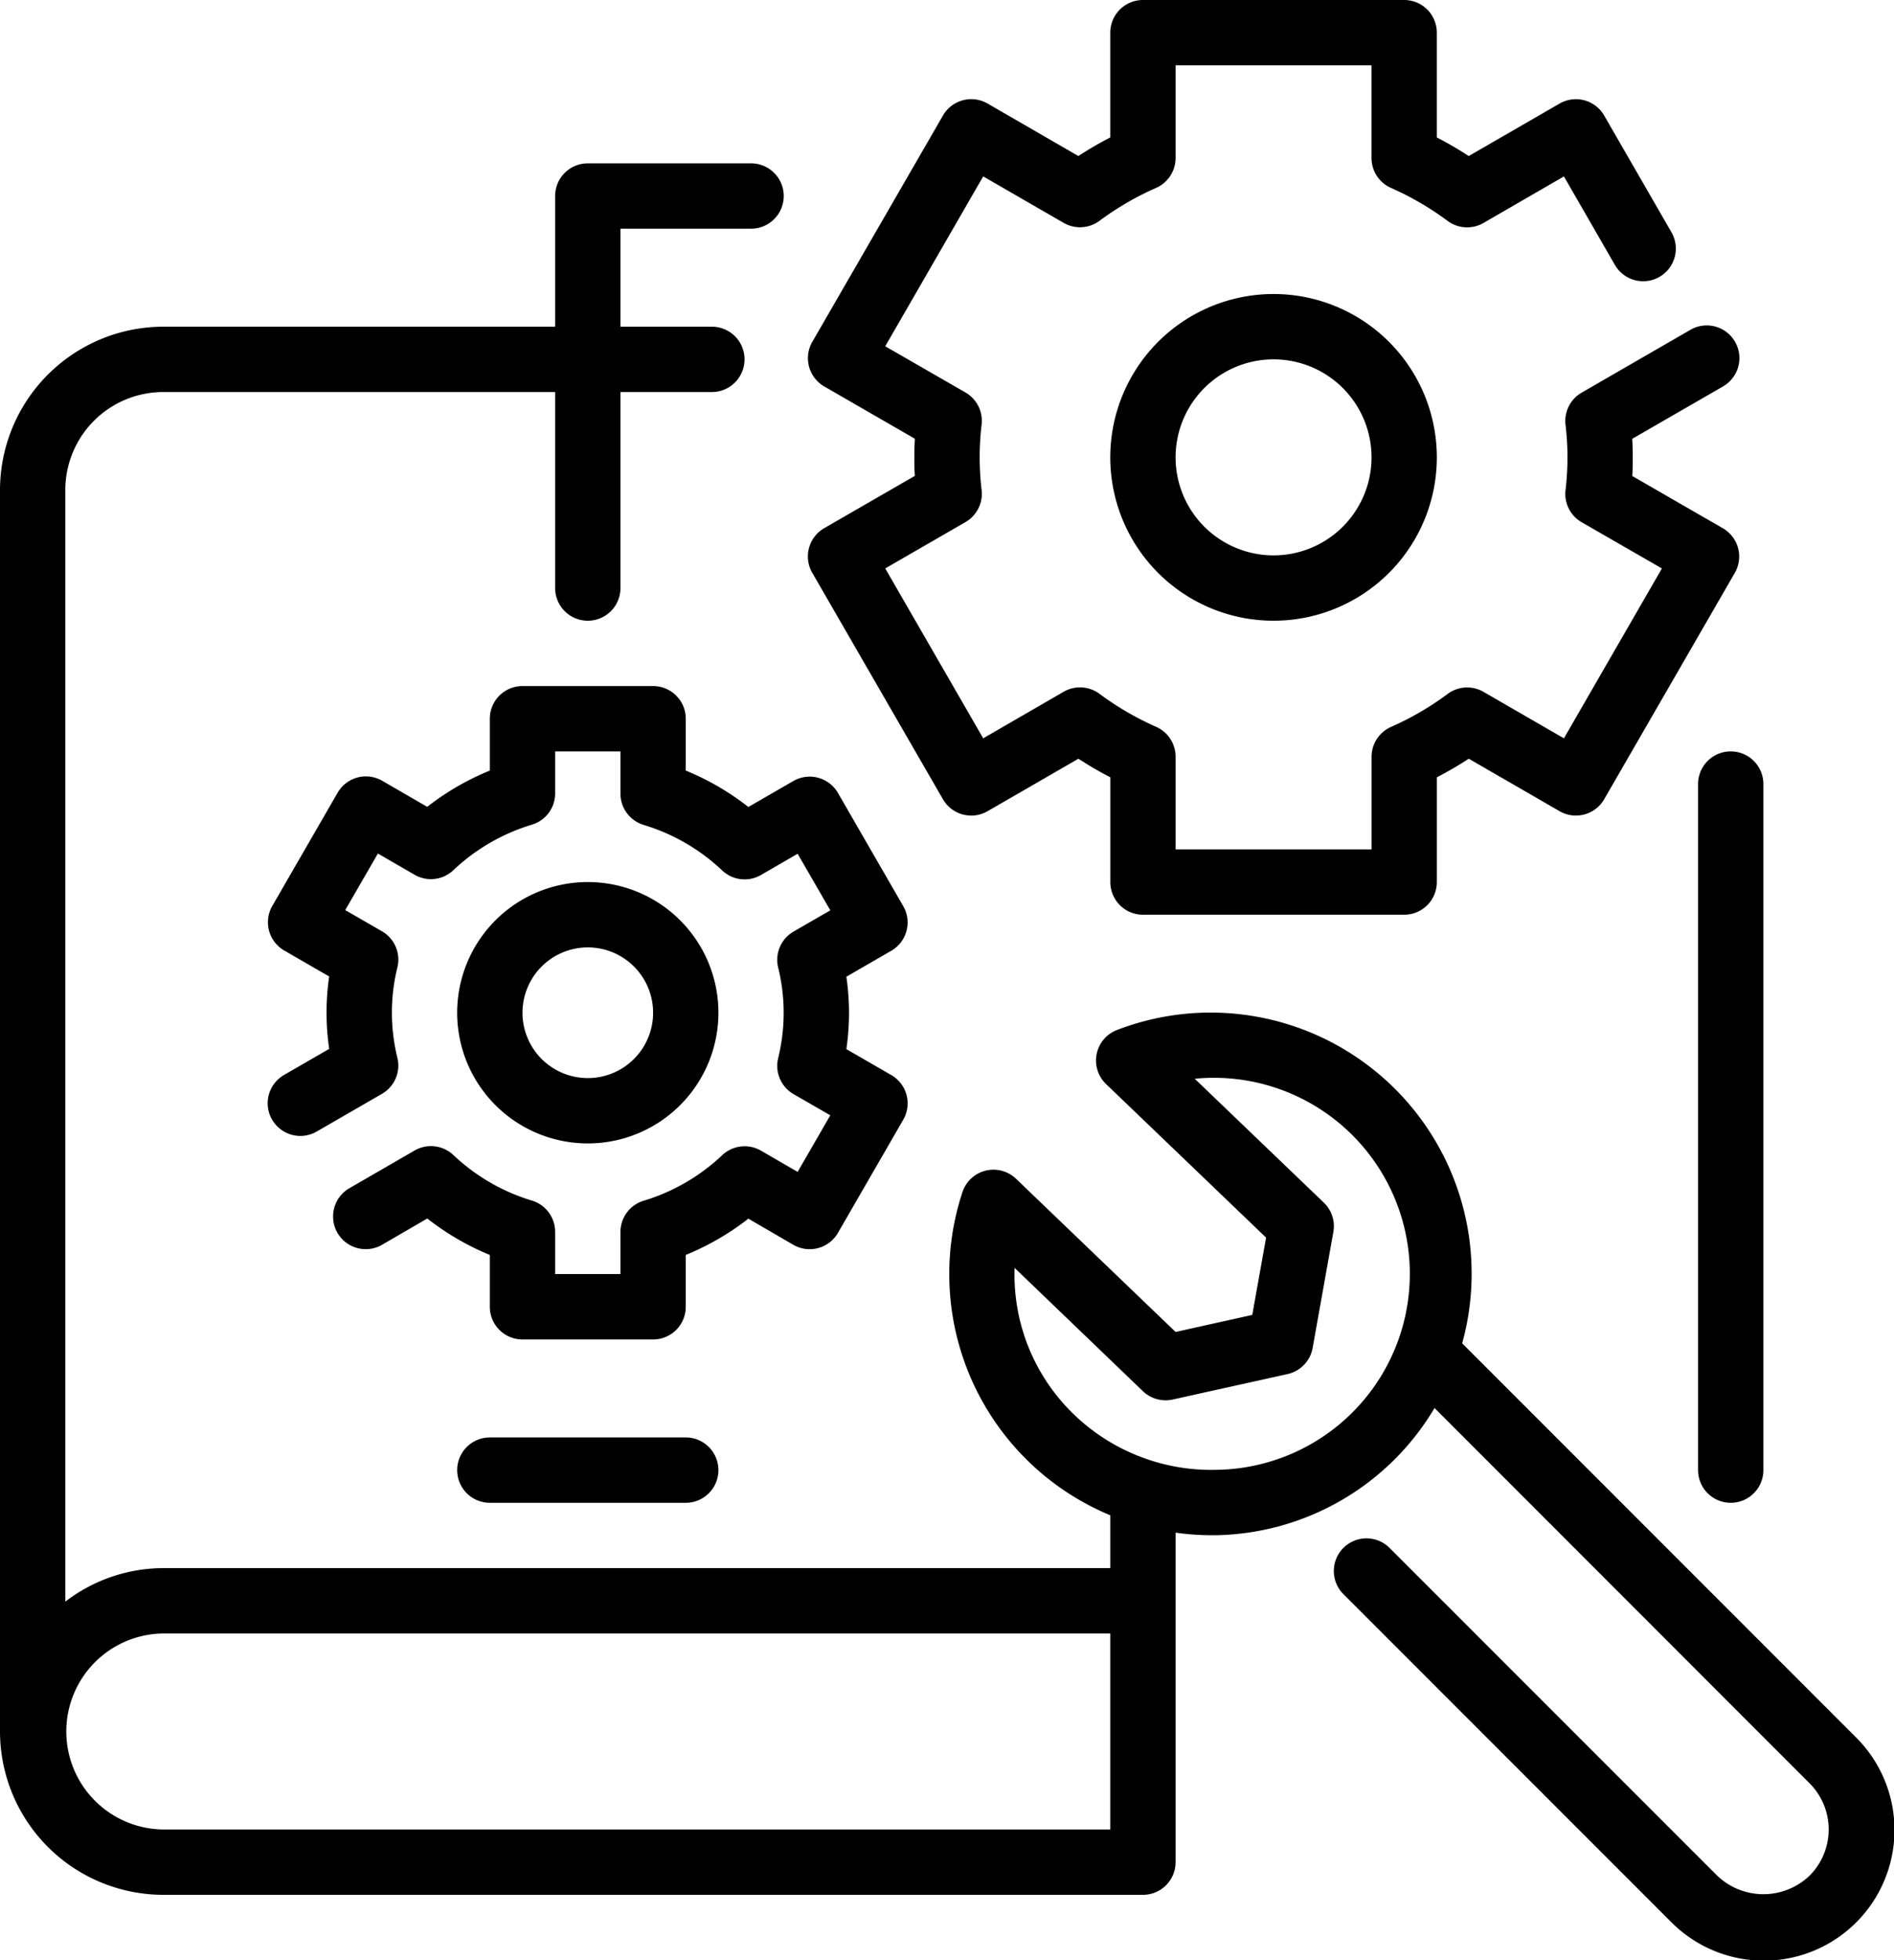
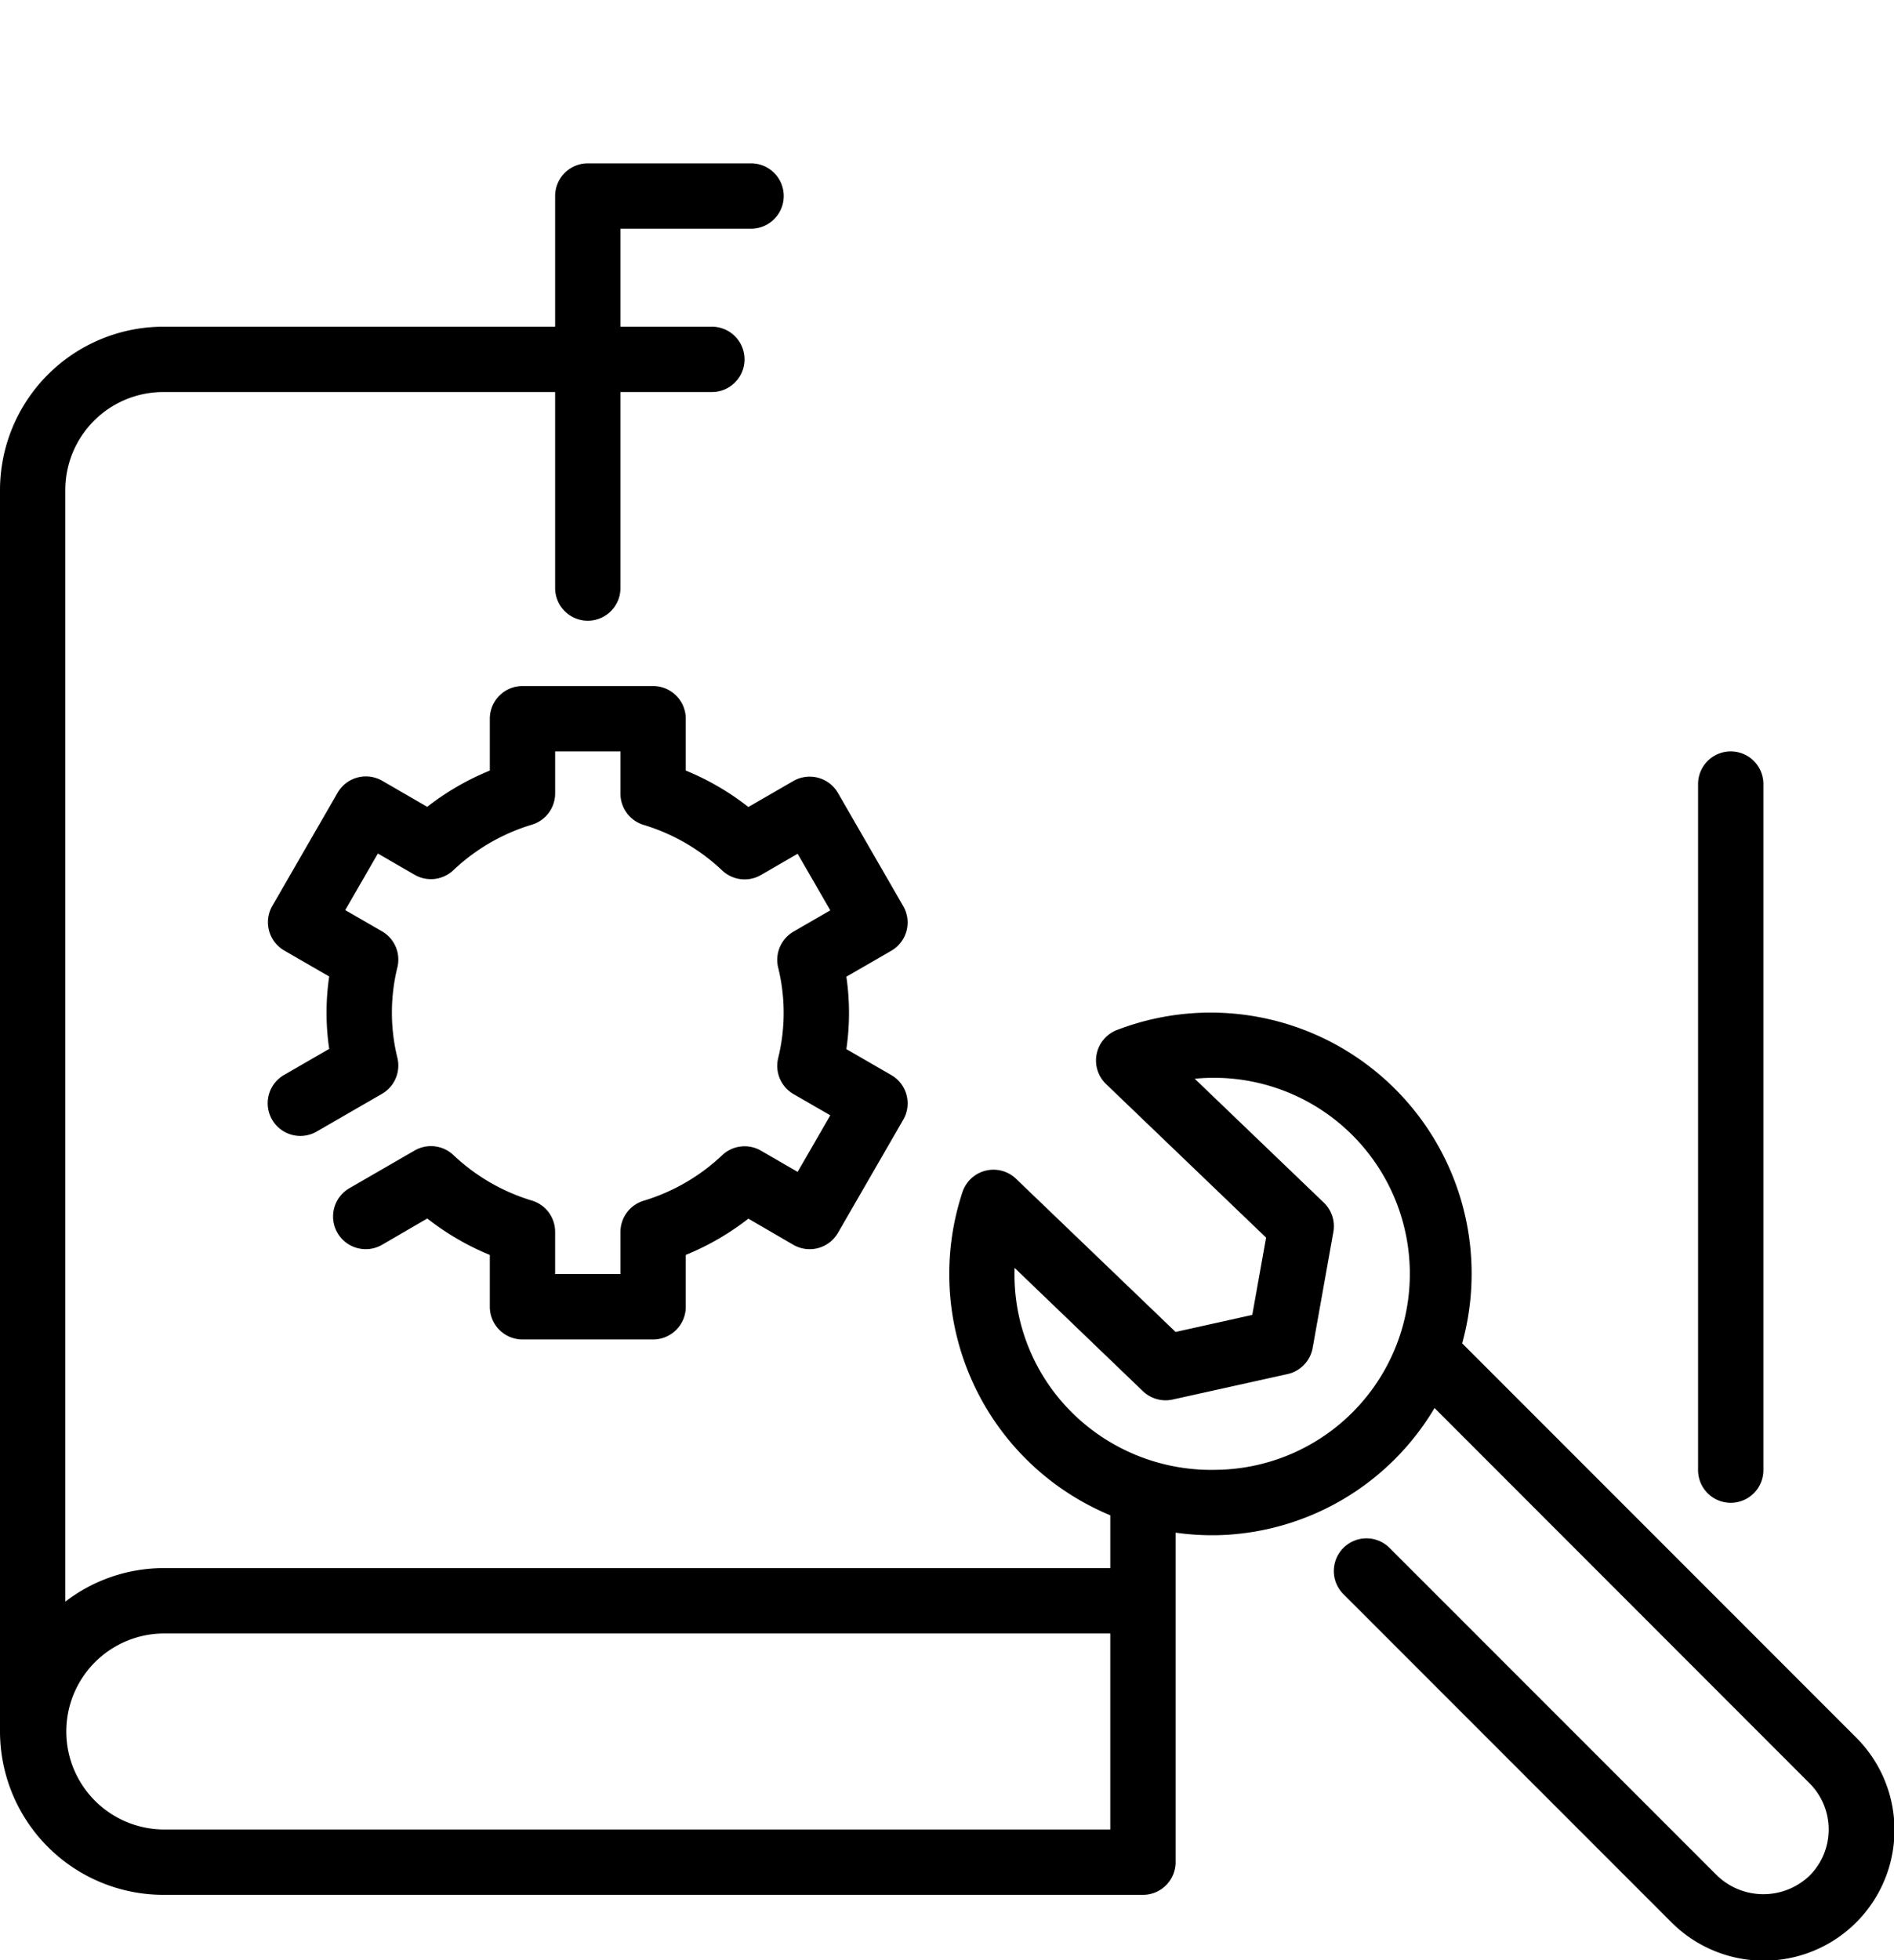
<svg xmlns="http://www.w3.org/2000/svg" width="187.16" height="193.614" viewBox="0 0 187.16 193.614">
  <g id="etude-exe" transform="translate(-3 -2)">
    <g id="Groupe_31" data-name="Groupe 31" transform="translate(3 2)">
-       <path id="Tracé_60" data-name="Tracé 60" d="M28.177,58.587,41.084,80.943A3.227,3.227,0,0,0,45.5,82.124l8.974-5.182a35.064,35.064,0,0,0,3.153,1.836V89.126a3.227,3.227,0,0,0,3.227,3.227H86.664a3.227,3.227,0,0,0,3.227-3.227V78.778a35.067,35.067,0,0,0,3.153-1.836l8.974,5.182a3.227,3.227,0,0,0,4.411-1.181l12.908-22.356a3.227,3.227,0,0,0-1.184-4.408L109.2,49.016c.052-.632.052-1.242.052-1.839s-.016-1.207-.052-1.833l8.951-5.163a3.227,3.227,0,1,0-3.227-5.589L104.2,40.784a3.227,3.227,0,0,0-1.594,3.149,27.364,27.364,0,0,1,0,6.5,3.227,3.227,0,0,0,1.594,3.149l7.932,4.566-9.681,16.78L94.5,70.336a3.227,3.227,0,0,0-3.53.2,28.986,28.986,0,0,1-5.592,3.259,3.227,3.227,0,0,0-1.936,2.956V85.9H64.076V76.742a3.227,3.227,0,0,0-1.936-2.956,28.988,28.988,0,0,1-5.592-3.259,3.227,3.227,0,0,0-3.53-.2l-7.954,4.6-9.681-16.78,7.932-4.579a3.227,3.227,0,0,0,1.594-3.149,27.364,27.364,0,0,1,0-6.5,3.227,3.227,0,0,0-1.594-3.149l-7.932-4.566,9.681-16.78,7.954,4.592a3.227,3.227,0,0,0,3.53-.2,28.987,28.987,0,0,1,5.592-3.253,3.227,3.227,0,0,0,1.936-2.956V8.454H83.437v9.158a3.227,3.227,0,0,0,1.936,2.956,28.987,28.987,0,0,1,5.592,3.259,3.227,3.227,0,0,0,3.53.2l7.954-4.6,5.021,8.713a3.227,3.227,0,1,0,5.589-3.227l-6.631-11.5a3.227,3.227,0,0,0-4.411-1.181l-8.974,5.182a35.064,35.064,0,0,0-3.153-1.836V5.227A3.227,3.227,0,0,0,86.664,2H60.849a3.227,3.227,0,0,0-3.227,3.227V15.576a35.062,35.062,0,0,0-3.153,1.836L45.5,12.229a3.227,3.227,0,0,0-4.411,1.181L28.177,35.766a3.227,3.227,0,0,0,1.184,4.408l8.951,5.163c-.036.626-.052,1.236-.052,1.833s0,1.207.052,1.833l-8.951,5.163a3.227,3.227,0,0,0-1.184,4.421Z" transform="translate(52.093 -2)" />
-       <path id="Tracé_61" data-name="Tracé 61" d="M53.135,11A16.135,16.135,0,1,0,69.269,27.135,16.135,16.135,0,0,0,53.135,11Zm0,25.815a9.681,9.681,0,1,1,9.681-9.681A9.681,9.681,0,0,1,53.135,36.815Z" transform="translate(72.715 18.042)" />
      <path id="Tracé_62" data-name="Tracé 62" d="M52.493,31.348V26.227A3.227,3.227,0,0,0,49.266,23H36.358a3.227,3.227,0,0,0-3.227,3.227v5.121a26,26,0,0,0-6.186,3.582L22.5,32.358a3.227,3.227,0,0,0-4.411,1.181L11.637,44.717a3.227,3.227,0,0,0,1.184,4.408l4.437,2.562a24.586,24.586,0,0,0,0,7.151L12.821,61.4a3.227,3.227,0,1,0,3.227,5.589l6.421-3.708A3.227,3.227,0,0,0,24,59.732a18.664,18.664,0,0,1,0-8.958,3.227,3.227,0,0,0-1.526-3.55L18.843,45.13l3.227-5.589,3.627,2.1a3.227,3.227,0,0,0,3.83-.452,19.455,19.455,0,0,1,7.745-4.492,3.227,3.227,0,0,0,2.314-3.066V29.454h6.454v4.176a3.227,3.227,0,0,0,2.307,3.091,19.455,19.455,0,0,1,7.745,4.492,3.227,3.227,0,0,0,3.83.452l3.627-2.1,3.227,5.589L63.148,47.25a3.227,3.227,0,0,0-1.526,3.55,18.665,18.665,0,0,1,0,8.958,3.227,3.227,0,0,0,1.526,3.55L66.775,65.4l-3.227,5.589-3.627-2.1a3.227,3.227,0,0,0-3.83.452,19.455,19.455,0,0,1-7.745,4.492,3.227,3.227,0,0,0-2.307,3.091v4.156H39.585V76.909a3.227,3.227,0,0,0-2.307-3.091,19.455,19.455,0,0,1-7.745-4.492,3.227,3.227,0,0,0-3.83-.452l-6.422,3.711a3.227,3.227,0,1,0,3.227,5.589l4.443-2.582a26,26,0,0,0,6.18,3.6v5.121a3.227,3.227,0,0,0,3.227,3.227H49.266a3.227,3.227,0,0,0,3.227-3.227V79.19a26,26,0,0,0,6.186-3.582l4.443,2.582a3.227,3.227,0,0,0,4.411-1.181l6.454-11.178A3.227,3.227,0,0,0,72.8,61.423l-4.437-2.562a24.587,24.587,0,0,0,0-7.151L72.8,49.148a3.227,3.227,0,0,0,1.184-4.408L67.534,33.562a3.227,3.227,0,0,0-4.411-1.181l-4.443,2.565a26,26,0,0,0-6.186-3.6Z" transform="translate(15.272 44.765)" />
-       <path id="Tracé_63" data-name="Tracé 63" d="M42.815,41.908A12.908,12.908,0,1,0,29.908,54.815,12.908,12.908,0,0,0,42.815,41.908Zm-19.361,0a6.454,6.454,0,1,1,6.454,6.454A6.454,6.454,0,0,1,23.454,41.908Z" transform="translate(28.177 58.126)" />
      <path id="Tracé_64" data-name="Tracé 64" d="M186.379,162.446l-38.891-38.894A25.789,25.789,0,0,0,113.383,92.6a3.227,3.227,0,0,0-1.084,5.344l15.812,15.166-1.365,7.635-7.577,1.684L103.405,107.3a3.227,3.227,0,0,0-5.3,1.323,25.793,25.793,0,0,0,14.611,31.914v5.218H19.135a15.967,15.967,0,0,0-9.681,3.311V39.269a9.681,9.681,0,0,1,9.681-9.681H57.857V48.95a3.227,3.227,0,1,0,6.454,0V29.588h9.035a3.227,3.227,0,0,0,0-6.454H64.311V13.454H77.219a3.227,3.227,0,1,0,0-6.454H61.084a3.227,3.227,0,0,0-3.227,3.227V23.135H19.135A16.154,16.154,0,0,0,3,39.269V161.891a16.154,16.154,0,0,0,16.135,16.135h96.807a3.227,3.227,0,0,0,3.227-3.227V142.252a25.678,25.678,0,0,0,3.424.255h.545a25.654,25.654,0,0,0,21.62-12.566l37.058,37.067a6.454,6.454,0,0,1,0,9.126,6.605,6.605,0,0,1-9.126,0L140.353,143.8a3.227,3.227,0,1,0-4.563,4.563L168.127,180.7a12.907,12.907,0,1,0,18.253-18.253Zm-73.664,9.126H19.135a9.681,9.681,0,0,1,0-19.361h93.58Zm10.291-35.522a19.555,19.555,0,0,1-13.8-5.392A19.158,19.158,0,0,1,103.26,116.1l12.682,12.182a3.249,3.249,0,0,0,2.933.823l11.359-2.517a3.227,3.227,0,0,0,2.478-2.582l2.046-11.452a3.227,3.227,0,0,0-.942-2.9L121.06,97.418A19.361,19.361,0,1,1,123,136.047Z" transform="translate(-3 9.135)" />
      <path id="Tracé_65" data-name="Tracé 65" d="M55,28.227V95.992a3.227,3.227,0,0,0,6.454,0V28.227a3.227,3.227,0,0,0-6.454,0Z" transform="translate(112.799 49.219)" />
-       <path id="Tracé_66" data-name="Tracé 66" d="M20.227,46a3.227,3.227,0,1,0,0,6.454H39.588a3.227,3.227,0,1,0,0-6.454Z" transform="translate(28.177 95.984)" />
    </g>
  </g>
</svg>